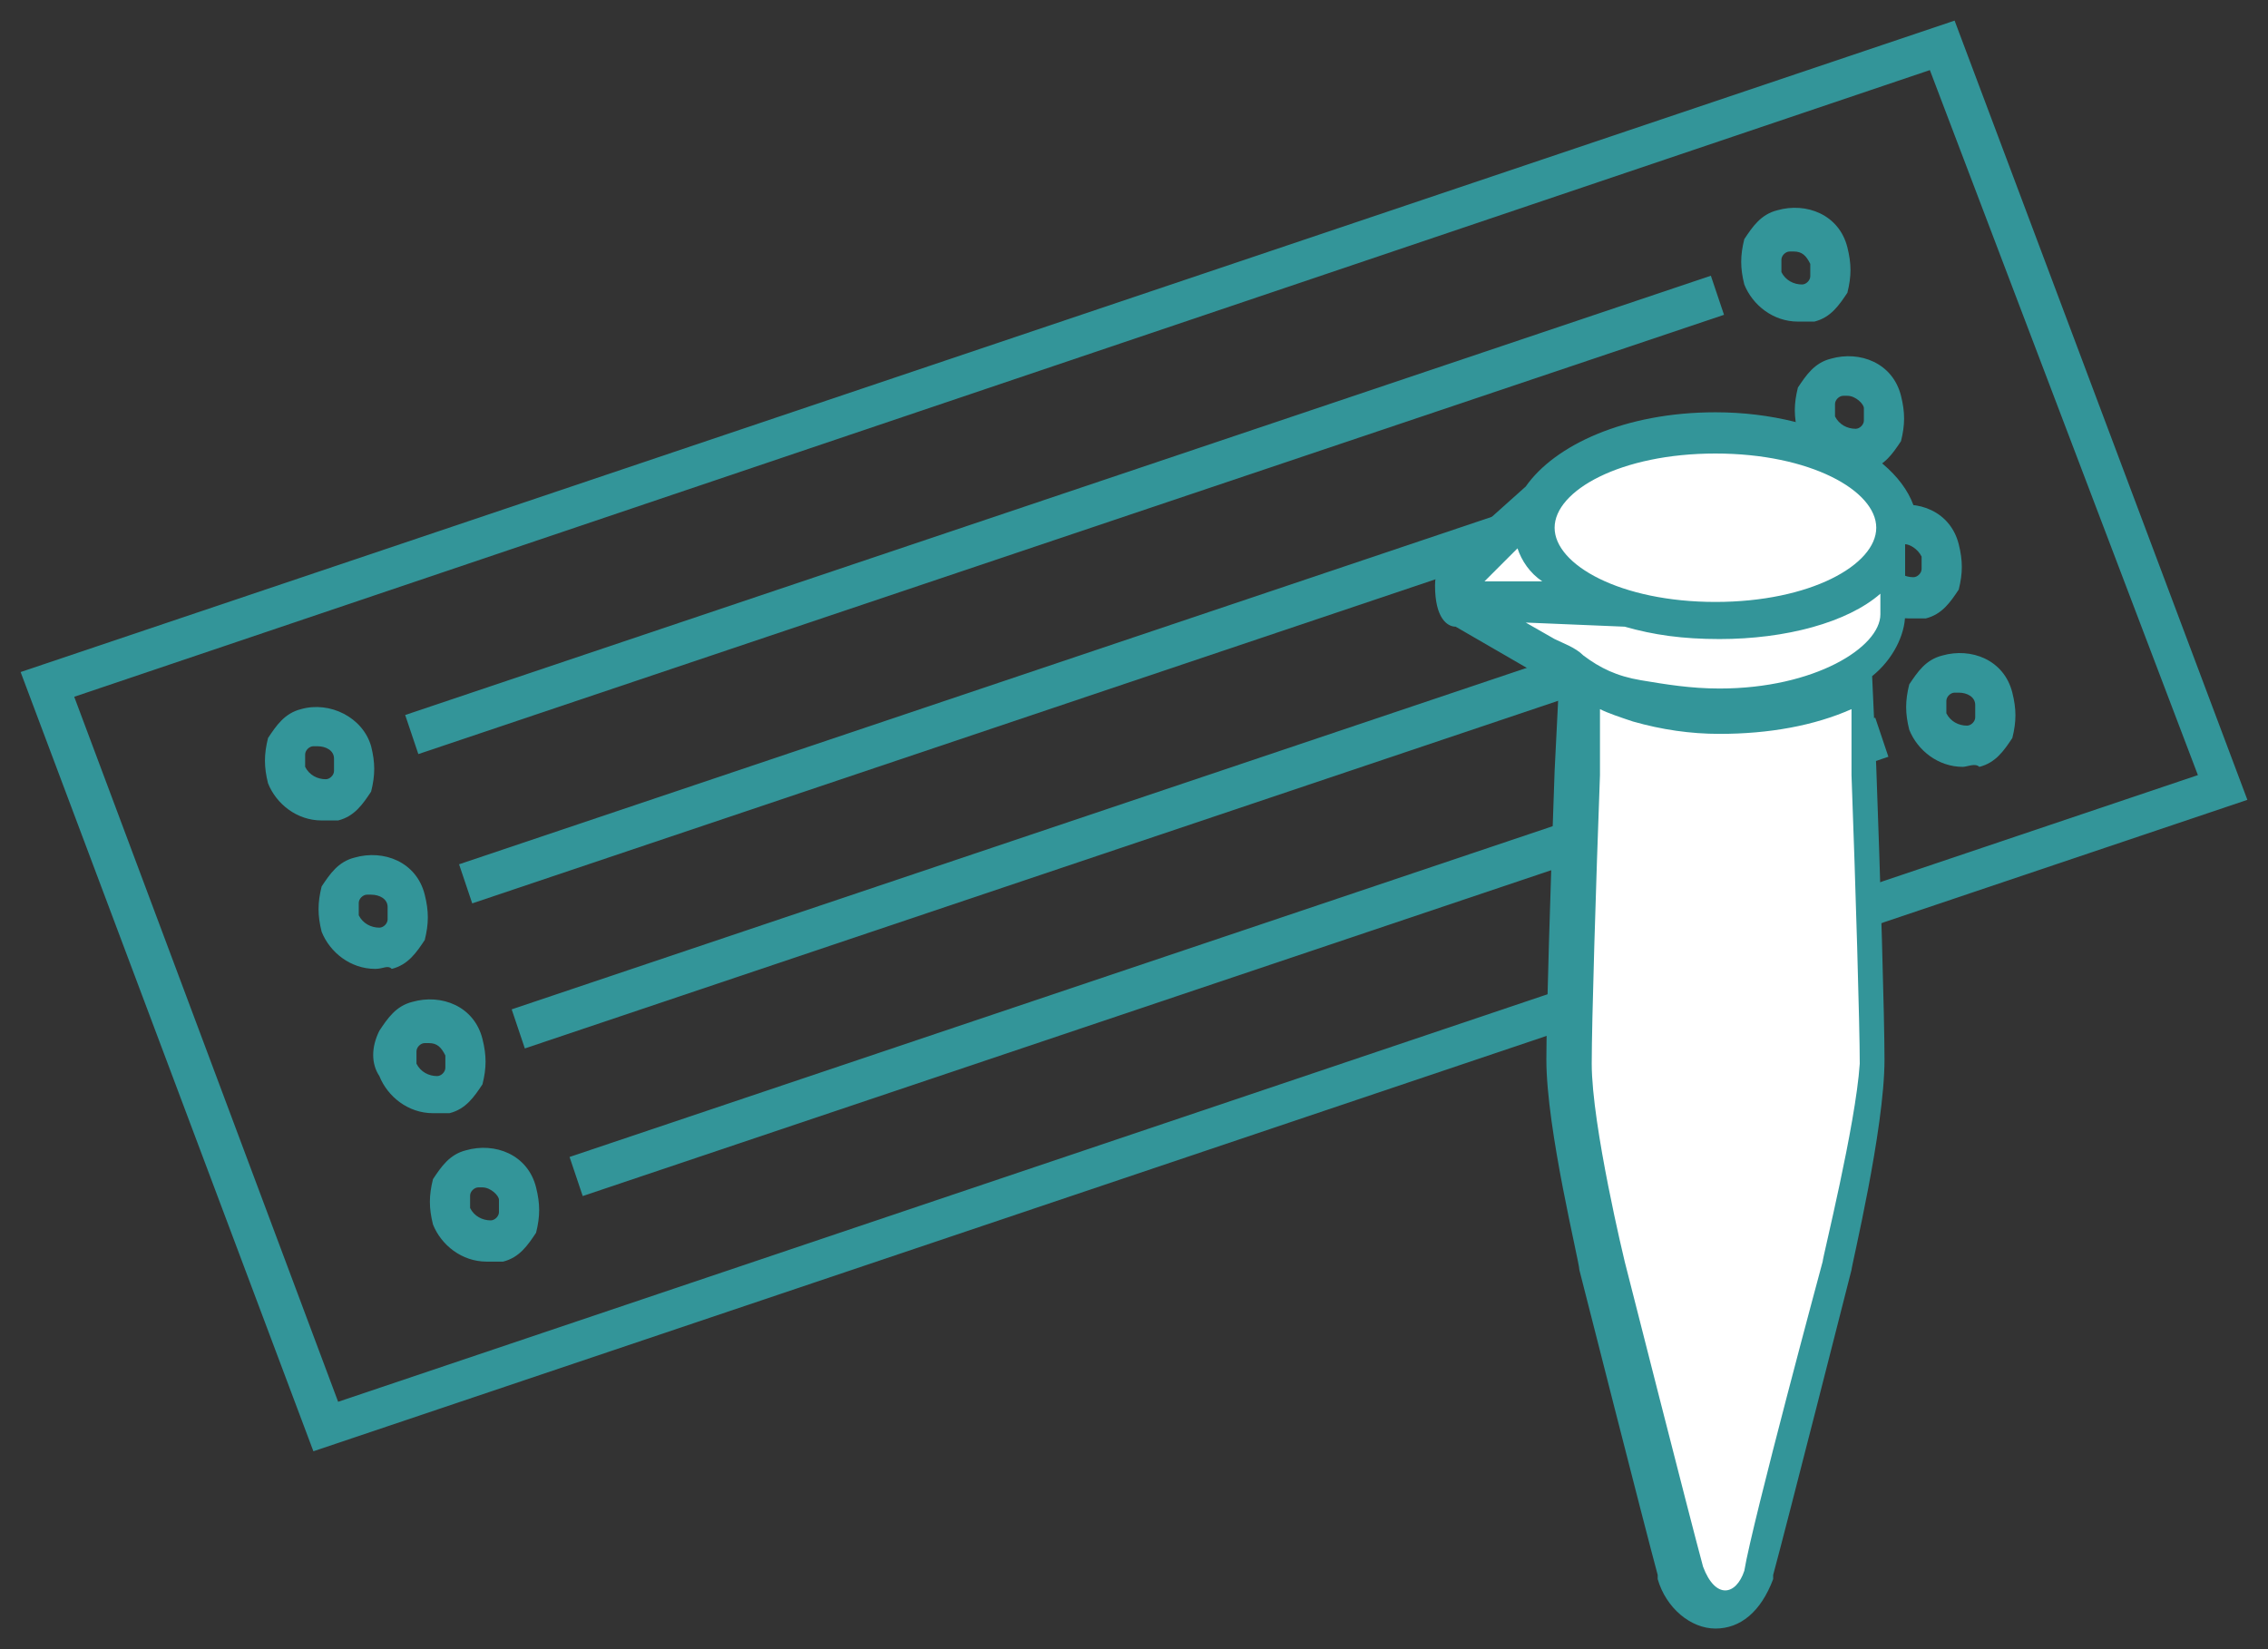
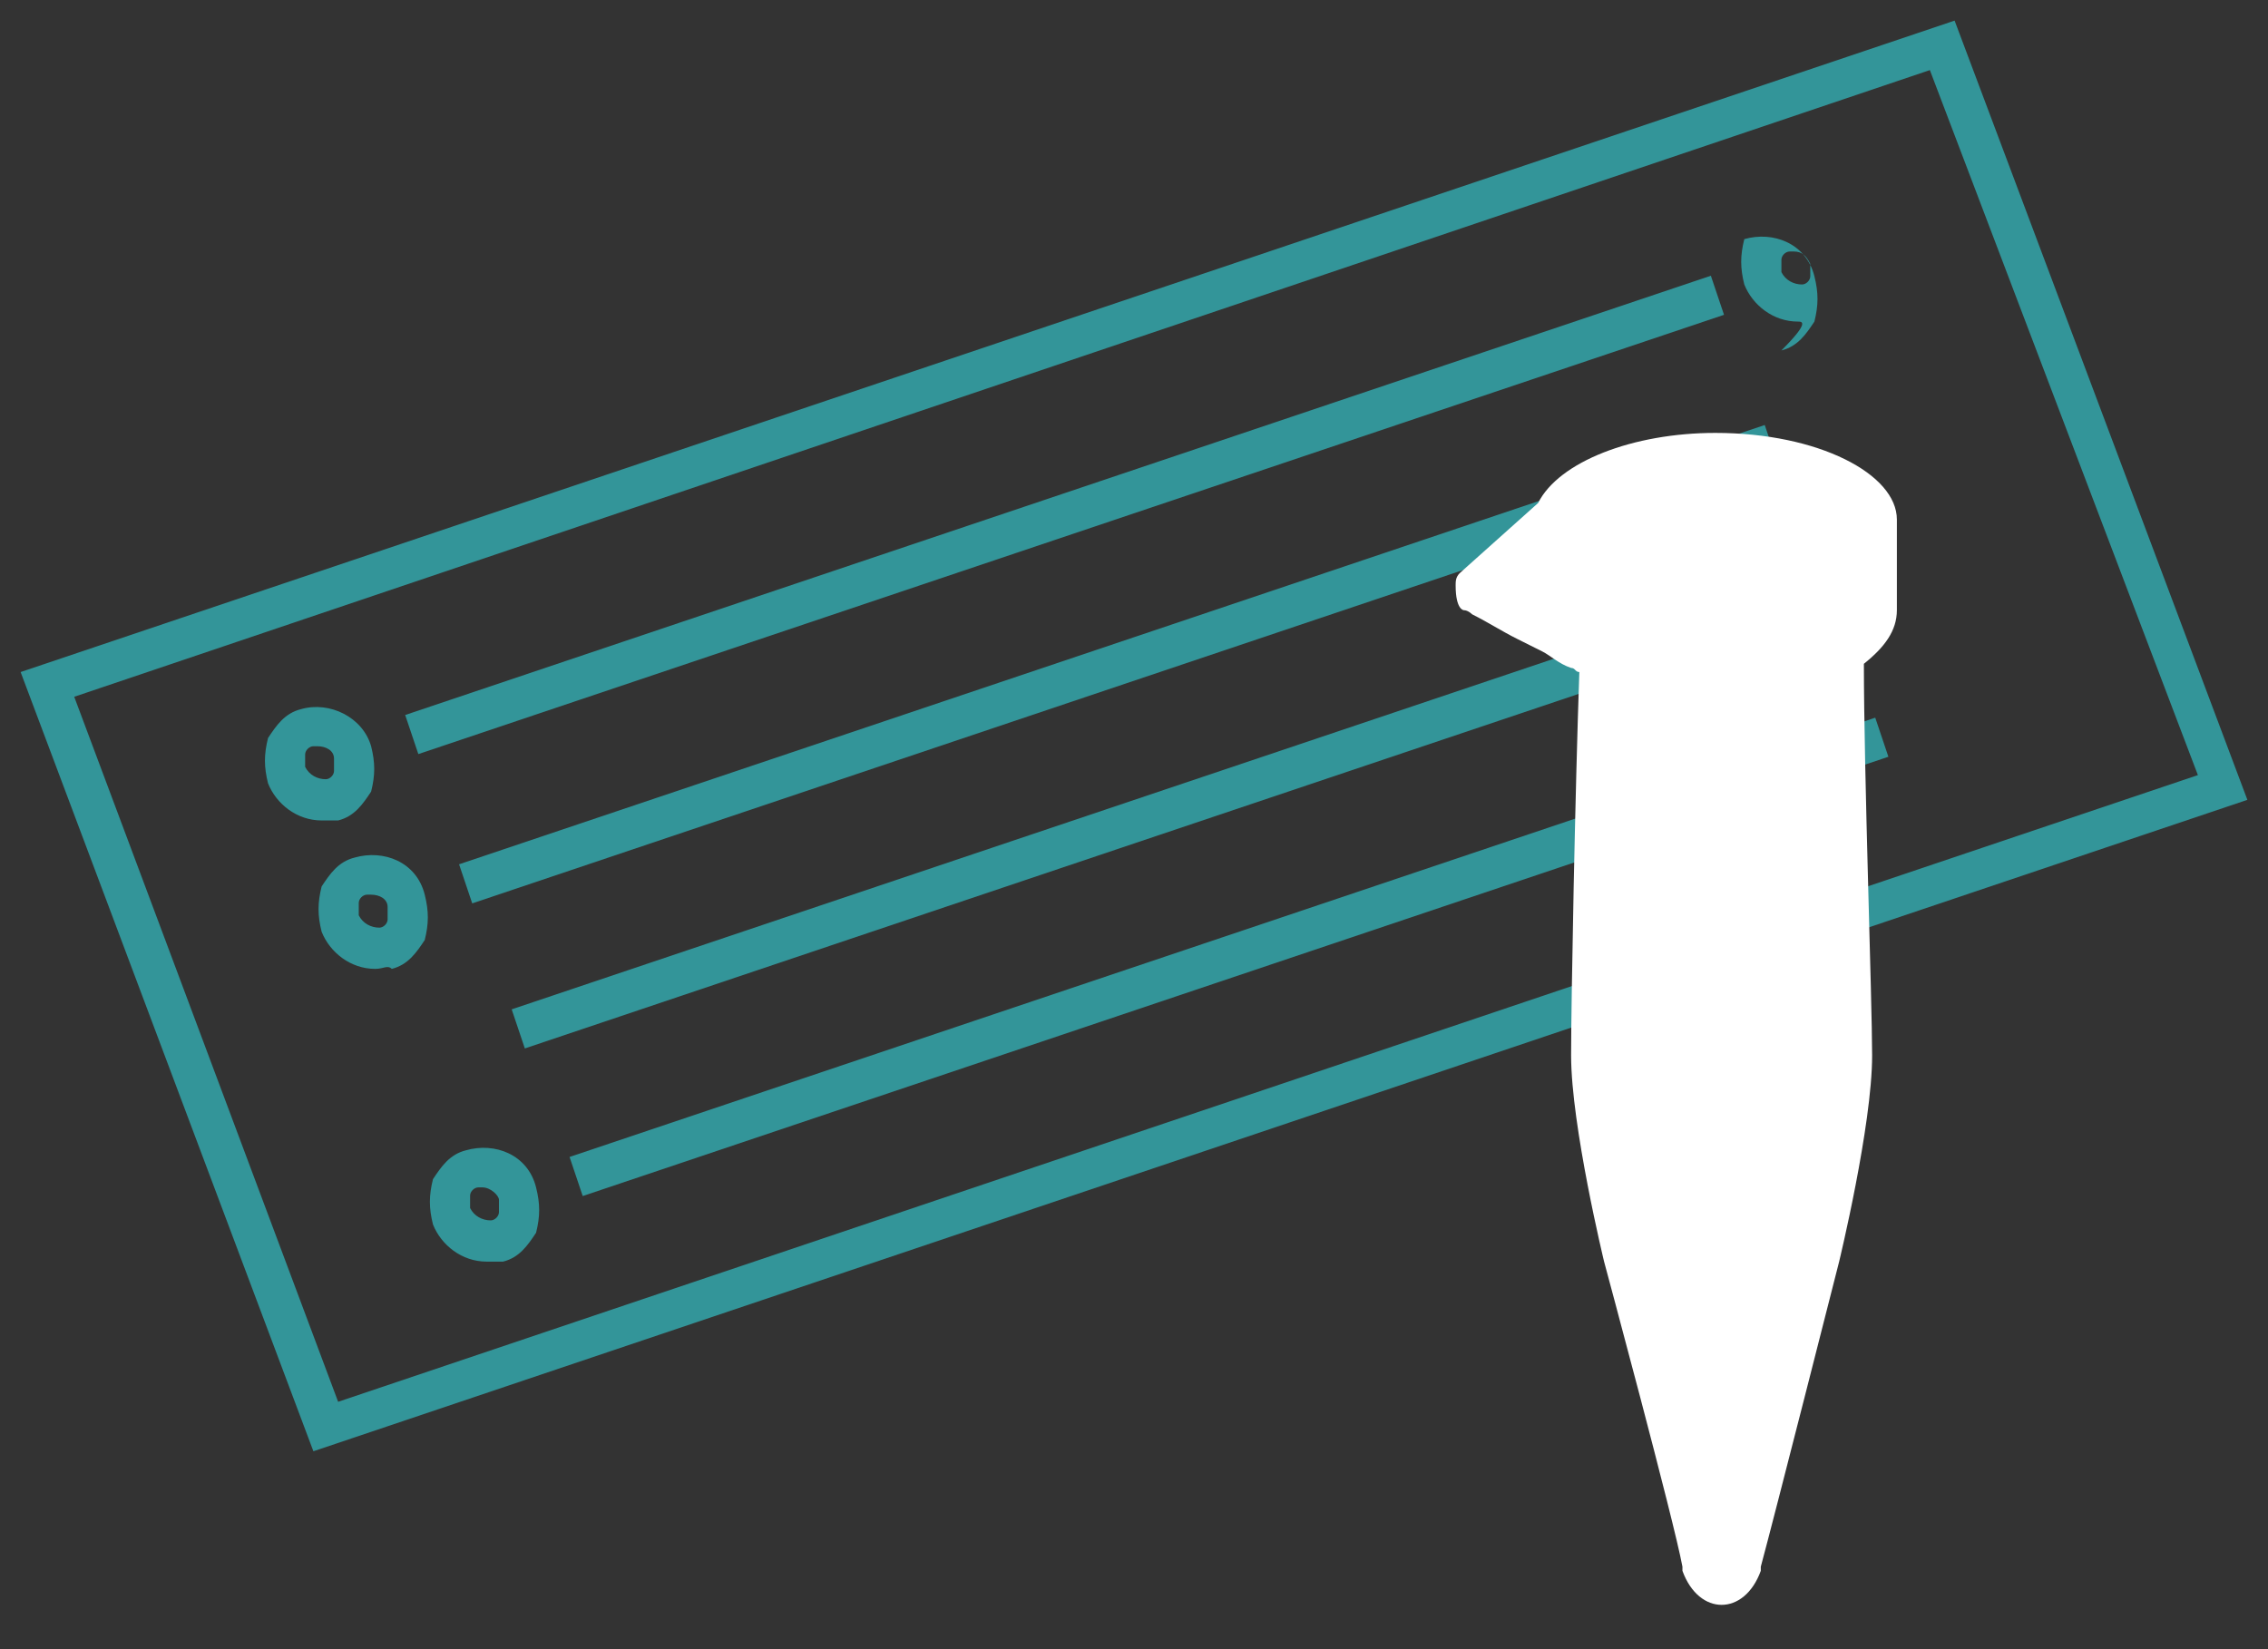
<svg xmlns="http://www.w3.org/2000/svg" version="1.1" id="a" x="0px" y="0px" viewBox="0 0 55 40" style="enable-background:new 0 0 55 40;" xml:space="preserve">
  <rect x="0" y="0" width="55" height="40" fill="#333333" stroke="none" />
  <style type="text/css">
	.st0{fill:#339599;}
	.st1{fill:#FFFFFF;}
</style>
  <g>
    <g>
      <g>
        <path class="st0" d="M7.6,35.2L0.5,16.3L47.4,0.5l7.1,18.9L7.6,35.2z M1.8,16.9L8.2,34l45.1-15.2L46.8,1.7L1.8,16.9z" />
        <g>
          <path class="st0" d="M7.8,19.9c-0.6,0-1.1-0.4-1.3-0.9c-0.1-0.4-0.1-0.7,0-1.1c0.2-0.3,0.4-0.6,0.8-0.7C8,17,8.8,17.4,9,18.1      c0.1,0.4,0.1,0.7,0,1.1c-0.2,0.3-0.4,0.6-0.8,0.7C8.1,19.9,7.9,19.9,7.8,19.9z M7.7,18.1c0,0-0.1,0-0.1,0      c-0.1,0-0.2,0.1-0.2,0.2c0,0.1,0,0.2,0,0.3c0.1,0.2,0.3,0.3,0.5,0.3c0.1,0,0.2-0.1,0.2-0.2c0-0.1,0-0.2,0-0.3      C8.1,18.2,7.9,18.1,7.7,18.1z" />
          <path class="st0" d="M9.1,23.5c-0.6,0-1.1-0.4-1.3-0.9c-0.1-0.4-0.1-0.7,0-1.1c0.2-0.3,0.4-0.6,0.8-0.7c0.7-0.2,1.5,0.1,1.7,0.9      l0,0c0.1,0.4,0.1,0.7,0,1.1c-0.2,0.3-0.4,0.6-0.8,0.7C9.4,23.4,9.3,23.5,9.1,23.5z M9,21.7c0,0-0.1,0-0.1,0      c-0.1,0-0.2,0.1-0.2,0.2c0,0.1,0,0.2,0,0.3c0.1,0.2,0.3,0.3,0.5,0.3c0.1,0,0.2-0.1,0.2-0.2c0-0.1,0-0.2,0-0.3v0      C9.4,21.8,9.2,21.7,9,21.7z" />
-           <path class="st0" d="M10.5,27c-0.6,0-1.1-0.4-1.3-0.9C9,25.8,9,25.4,9.2,25c0.2-0.3,0.4-0.6,0.8-0.7c0.7-0.2,1.5,0.1,1.7,0.9      l0,0c0.1,0.4,0.1,0.7,0,1.1c-0.2,0.3-0.4,0.6-0.8,0.7C10.8,27,10.6,27,10.5,27z M10.4,25.3c0,0-0.1,0-0.1,0      c-0.1,0-0.2,0.1-0.2,0.2c0,0.1,0,0.2,0,0.3c0.1,0.2,0.3,0.3,0.5,0.3c0.1,0,0.2-0.1,0.2-0.2c0-0.1,0-0.2,0-0.3      C10.7,25.4,10.6,25.3,10.4,25.3z" />
          <path class="st0" d="M11.8,30.6c-0.6,0-1.1-0.4-1.3-0.9c-0.1-0.4-0.1-0.7,0-1.1c0.2-0.3,0.4-0.6,0.8-0.7      c0.7-0.2,1.5,0.1,1.7,0.9l0,0c0.1,0.4,0.1,0.7,0,1.1c-0.2,0.3-0.4,0.6-0.8,0.7C12.1,30.6,11.9,30.6,11.8,30.6z M11.7,28.8      c0,0-0.1,0-0.1,0c-0.1,0-0.2,0.1-0.2,0.2c0,0.1,0,0.2,0,0.3c0.1,0.2,0.3,0.3,0.5,0.3c0.1,0,0.2-0.1,0.2-0.2c0-0.1,0-0.2,0-0.3      l0,0C12.1,29,11.9,28.8,11.7,28.8z" />
        </g>
        <g>
-           <path class="st0" d="M43.6,7.8c-0.6,0-1.1-0.4-1.3-0.9c-0.1-0.4-0.1-0.7,0-1.1c0.2-0.3,0.4-0.6,0.8-0.7c0.7-0.2,1.5,0.1,1.7,0.9      v0c0.1,0.4,0.1,0.7,0,1.1c-0.2,0.3-0.4,0.6-0.8,0.7C43.9,7.8,43.7,7.8,43.6,7.8z M43.5,6.1c0,0-0.1,0-0.1,0      c-0.1,0-0.2,0.1-0.2,0.2c0,0.1,0,0.2,0,0.3c0.1,0.2,0.3,0.3,0.5,0.3c0.1,0,0.2-0.1,0.2-0.2c0-0.1,0-0.2,0-0.3      C43.8,6.2,43.7,6.1,43.5,6.1z" />
-           <path class="st0" d="M44.9,11.4c-0.6,0-1.1-0.4-1.3-0.9c-0.1-0.4-0.1-0.7,0-1.1c0.2-0.3,0.4-0.6,0.8-0.7      c0.7-0.2,1.5,0.1,1.7,0.9h0c0.1,0.4,0.1,0.7,0,1.1c-0.2,0.3-0.4,0.6-0.8,0.7C45.2,11.4,45.1,11.4,44.9,11.4z M44.8,9.6      c0,0-0.1,0-0.1,0c-0.1,0-0.2,0.1-0.2,0.2c0,0.1,0,0.2,0,0.3c0.1,0.2,0.3,0.3,0.5,0.3c0.1,0,0.2-0.1,0.2-0.2c0-0.1,0-0.2,0-0.3      C45.2,9.8,45,9.6,44.8,9.6z" />
-           <path class="st0" d="M46.3,15c-0.6,0-1.1-0.4-1.3-0.9c-0.1-0.4-0.1-0.7,0-1.1c0.2-0.3,0.4-0.6,0.8-0.7c0.7-0.2,1.5,0.1,1.7,0.9      c0.1,0.4,0.1,0.7,0,1.1c-0.2,0.3-0.4,0.6-0.8,0.7C46.5,15,46.4,15,46.3,15z M46.2,13.2c0,0-0.1,0-0.1,0c-0.1,0-0.2,0.1-0.2,0.2      c0,0.1,0,0.2,0,0.3c0.1,0.2,0.3,0.3,0.5,0.3c0.1,0,0.2-0.1,0.2-0.2c0-0.1,0-0.2,0-0.3C46.5,13.3,46.3,13.2,46.2,13.2z" />
-           <path class="st0" d="M47.6,18.6c-0.6,0-1.1-0.4-1.3-0.9c-0.1-0.4-0.1-0.7,0-1.1c0.2-0.3,0.4-0.6,0.8-0.7      c0.7-0.2,1.5,0.1,1.7,0.9l0,0l0,0c0,0,0,0,0,0c0.1,0.4,0.1,0.7,0,1.1c-0.2,0.3-0.4,0.6-0.8,0.7C47.9,18.5,47.7,18.6,47.6,18.6z       M47.5,16.8c0,0-0.1,0-0.1,0c-0.1,0-0.2,0.1-0.2,0.2c0,0.1,0,0.2,0,0.3c0.1,0.2,0.3,0.3,0.5,0.3c0.1,0,0.2-0.1,0.2-0.2      c0-0.1,0-0.2,0-0.3v0C47.9,16.9,47.7,16.8,47.5,16.8z" />
+           <path class="st0" d="M43.6,7.8c-0.6,0-1.1-0.4-1.3-0.9c-0.1-0.4-0.1-0.7,0-1.1c0.7-0.2,1.5,0.1,1.7,0.9      v0c0.1,0.4,0.1,0.7,0,1.1c-0.2,0.3-0.4,0.6-0.8,0.7C43.9,7.8,43.7,7.8,43.6,7.8z M43.5,6.1c0,0-0.1,0-0.1,0      c-0.1,0-0.2,0.1-0.2,0.2c0,0.1,0,0.2,0,0.3c0.1,0.2,0.3,0.3,0.5,0.3c0.1,0,0.2-0.1,0.2-0.2c0-0.1,0-0.2,0-0.3      C43.8,6.2,43.7,6.1,43.5,6.1z" />
        </g>
        <g>
          <rect x="9.1" y="12" transform="matrix(0.948 -0.319 0.319 0.948 -2.629 8.869)" class="st0" width="33.4" height="1" />
          <rect x="10.4" y="15.6" transform="matrix(0.948 -0.319 0.319 0.948 -3.703 9.492)" class="st0" width="33.4" height="1" />
          <rect x="11.7" y="19.1" transform="matrix(0.948 -0.319 0.319 0.948 -4.776 10.107)" class="st0" width="33.4" height="1" />
          <rect x="13.1" y="22.7" transform="matrix(0.948 -0.319 0.319 0.948 -5.848 10.721)" class="st0" width="33.4" height="1" />
        </g>
      </g>
    </g>
    <g>
      <path class="st1" d="M41.6,10.5c-2,0-3.8,0.7-4.3,1.7l-1.9,1.7c-0.1,0.1-0.1,0.2-0.1,0.3l0,0c0,0.6,0.2,0.6,0.2,0.6    c0.1,0,0.2,0.1,0.2,0.1c0.4,0.2,0.7,0.4,1.1,0.6c0.2,0.1,0.4,0.2,0.6,0.3c0.2,0.1,0.4,0.3,0.7,0.4c0.1,0,0.1,0.1,0.2,0.1    c-0.1,2.8-0.2,8-0.2,9.3c0,1.7,0.8,5,0.8,5s1.7,6.3,1.9,7.4c0,0,0,0.1,0,0.1c0.4,1.1,1.5,1.1,1.9,0c0,0,0-0.1,0-0.1    c0.3-1.1,1.9-7.4,1.9-7.4s0.8-3.3,0.8-5c0-1.3-0.2-6.9-0.2-9.5c0.5-0.4,0.8-0.8,0.8-1.3v-2.2C46,11.5,44.1,10.5,41.6,10.5z" />
    </g>
-     <path class="st0" d="M46.5,12.8c0-1.5-2.2-2.8-4.9-2.8c-2.2,0-3.9,0.8-4.6,1.8l-1.9,1.7c-0.2,0.2-0.3,0.4-0.3,0.7l0,0   c0,0.8,0.3,1,0.5,1l1.9,1.1c0.2,0.1,0.4,0.2,0.6,0.4l-0.1,2c-0.1,2.8-0.2,6-0.2,7c0,1.7,0.8,4.9,0.8,5.1c0,0,1.6,6.3,1.9,7.4l0,0.1   c0.2,0.7,0.8,1.2,1.4,1.2h0c0.6,0,1.1-0.4,1.4-1.2l0-0.1c0.3-1.1,1.9-7.4,1.9-7.4c0-0.1,0.8-3.4,0.8-5.1c0-1-0.1-4.4-0.2-7.1   l-0.1-2.2c0.5-0.4,0.8-1,0.8-1.5V12.8z M41.6,11c2.3,0,3.9,0.9,3.9,1.8s-1.6,1.8-3.9,1.8c-2.3,0-3.9-0.9-3.9-1.8S39.3,11,41.6,11z    M36.8,13.3c0.1,0.3,0.3,0.6,0.6,0.8L36,14.1L36.8,13.3z M37,15.1l2.4,0.1l0,0c0.7,0.2,1.4,0.3,2.3,0.3c1.6,0,3.1-0.4,3.9-1.1v0.5   c0,0.8-1.6,1.8-3.9,1.8c-0.7,0-1.3-0.1-1.9-0.2c-0.6-0.1-1-0.3-1.4-0.6c-0.2-0.2-0.5-0.3-0.7-0.4L37,15.1z M44.2,30.6   c0,0-1.7,6.3-1.9,7.5c-0.2,0.6-0.7,0.7-1-0.1c-0.3-1.1-1.9-7.4-1.9-7.4c0,0-0.8-3.3-0.8-4.8c0-1,0.1-4.3,0.2-7l0-1.6   c0.2,0.1,0.5,0.2,0.8,0.3c0.7,0.2,1.4,0.3,2.1,0.3c1.2,0,2.3-0.2,3.2-0.6l0,1.6c0.1,2.7,0.2,6.1,0.2,7C45,27.3,44.2,30.5,44.2,30.6   z" />
  </g>
</svg>